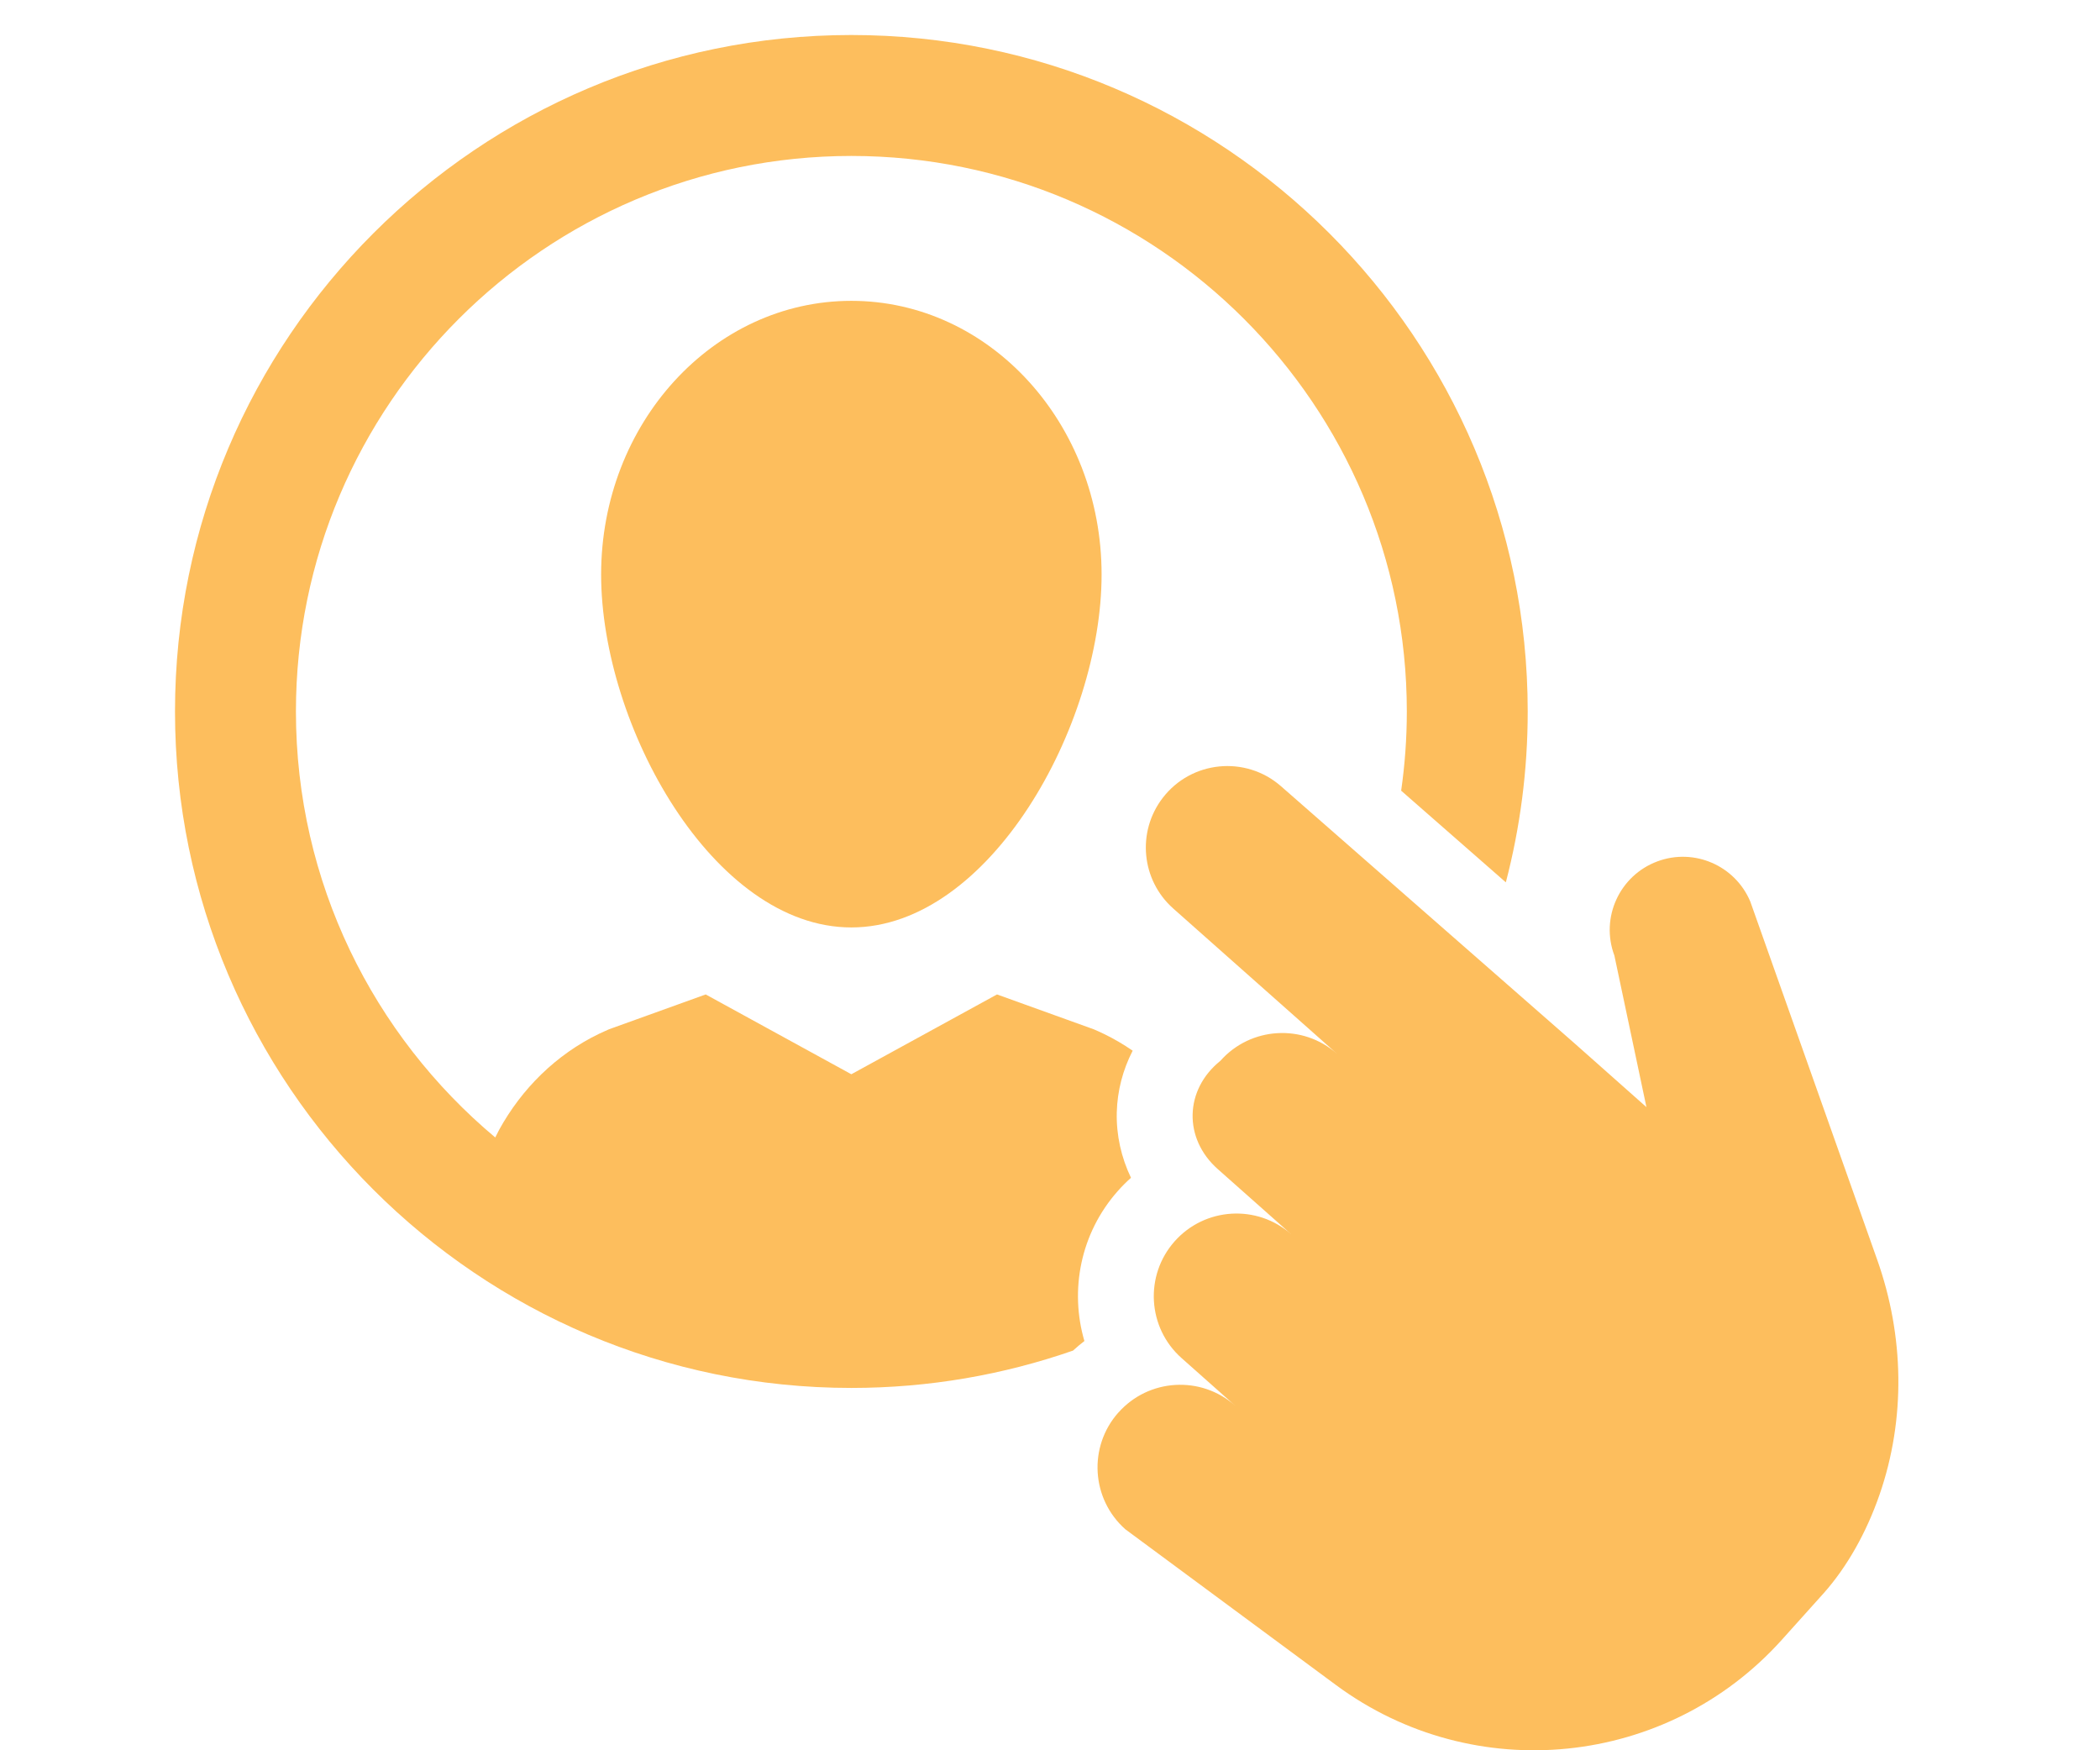
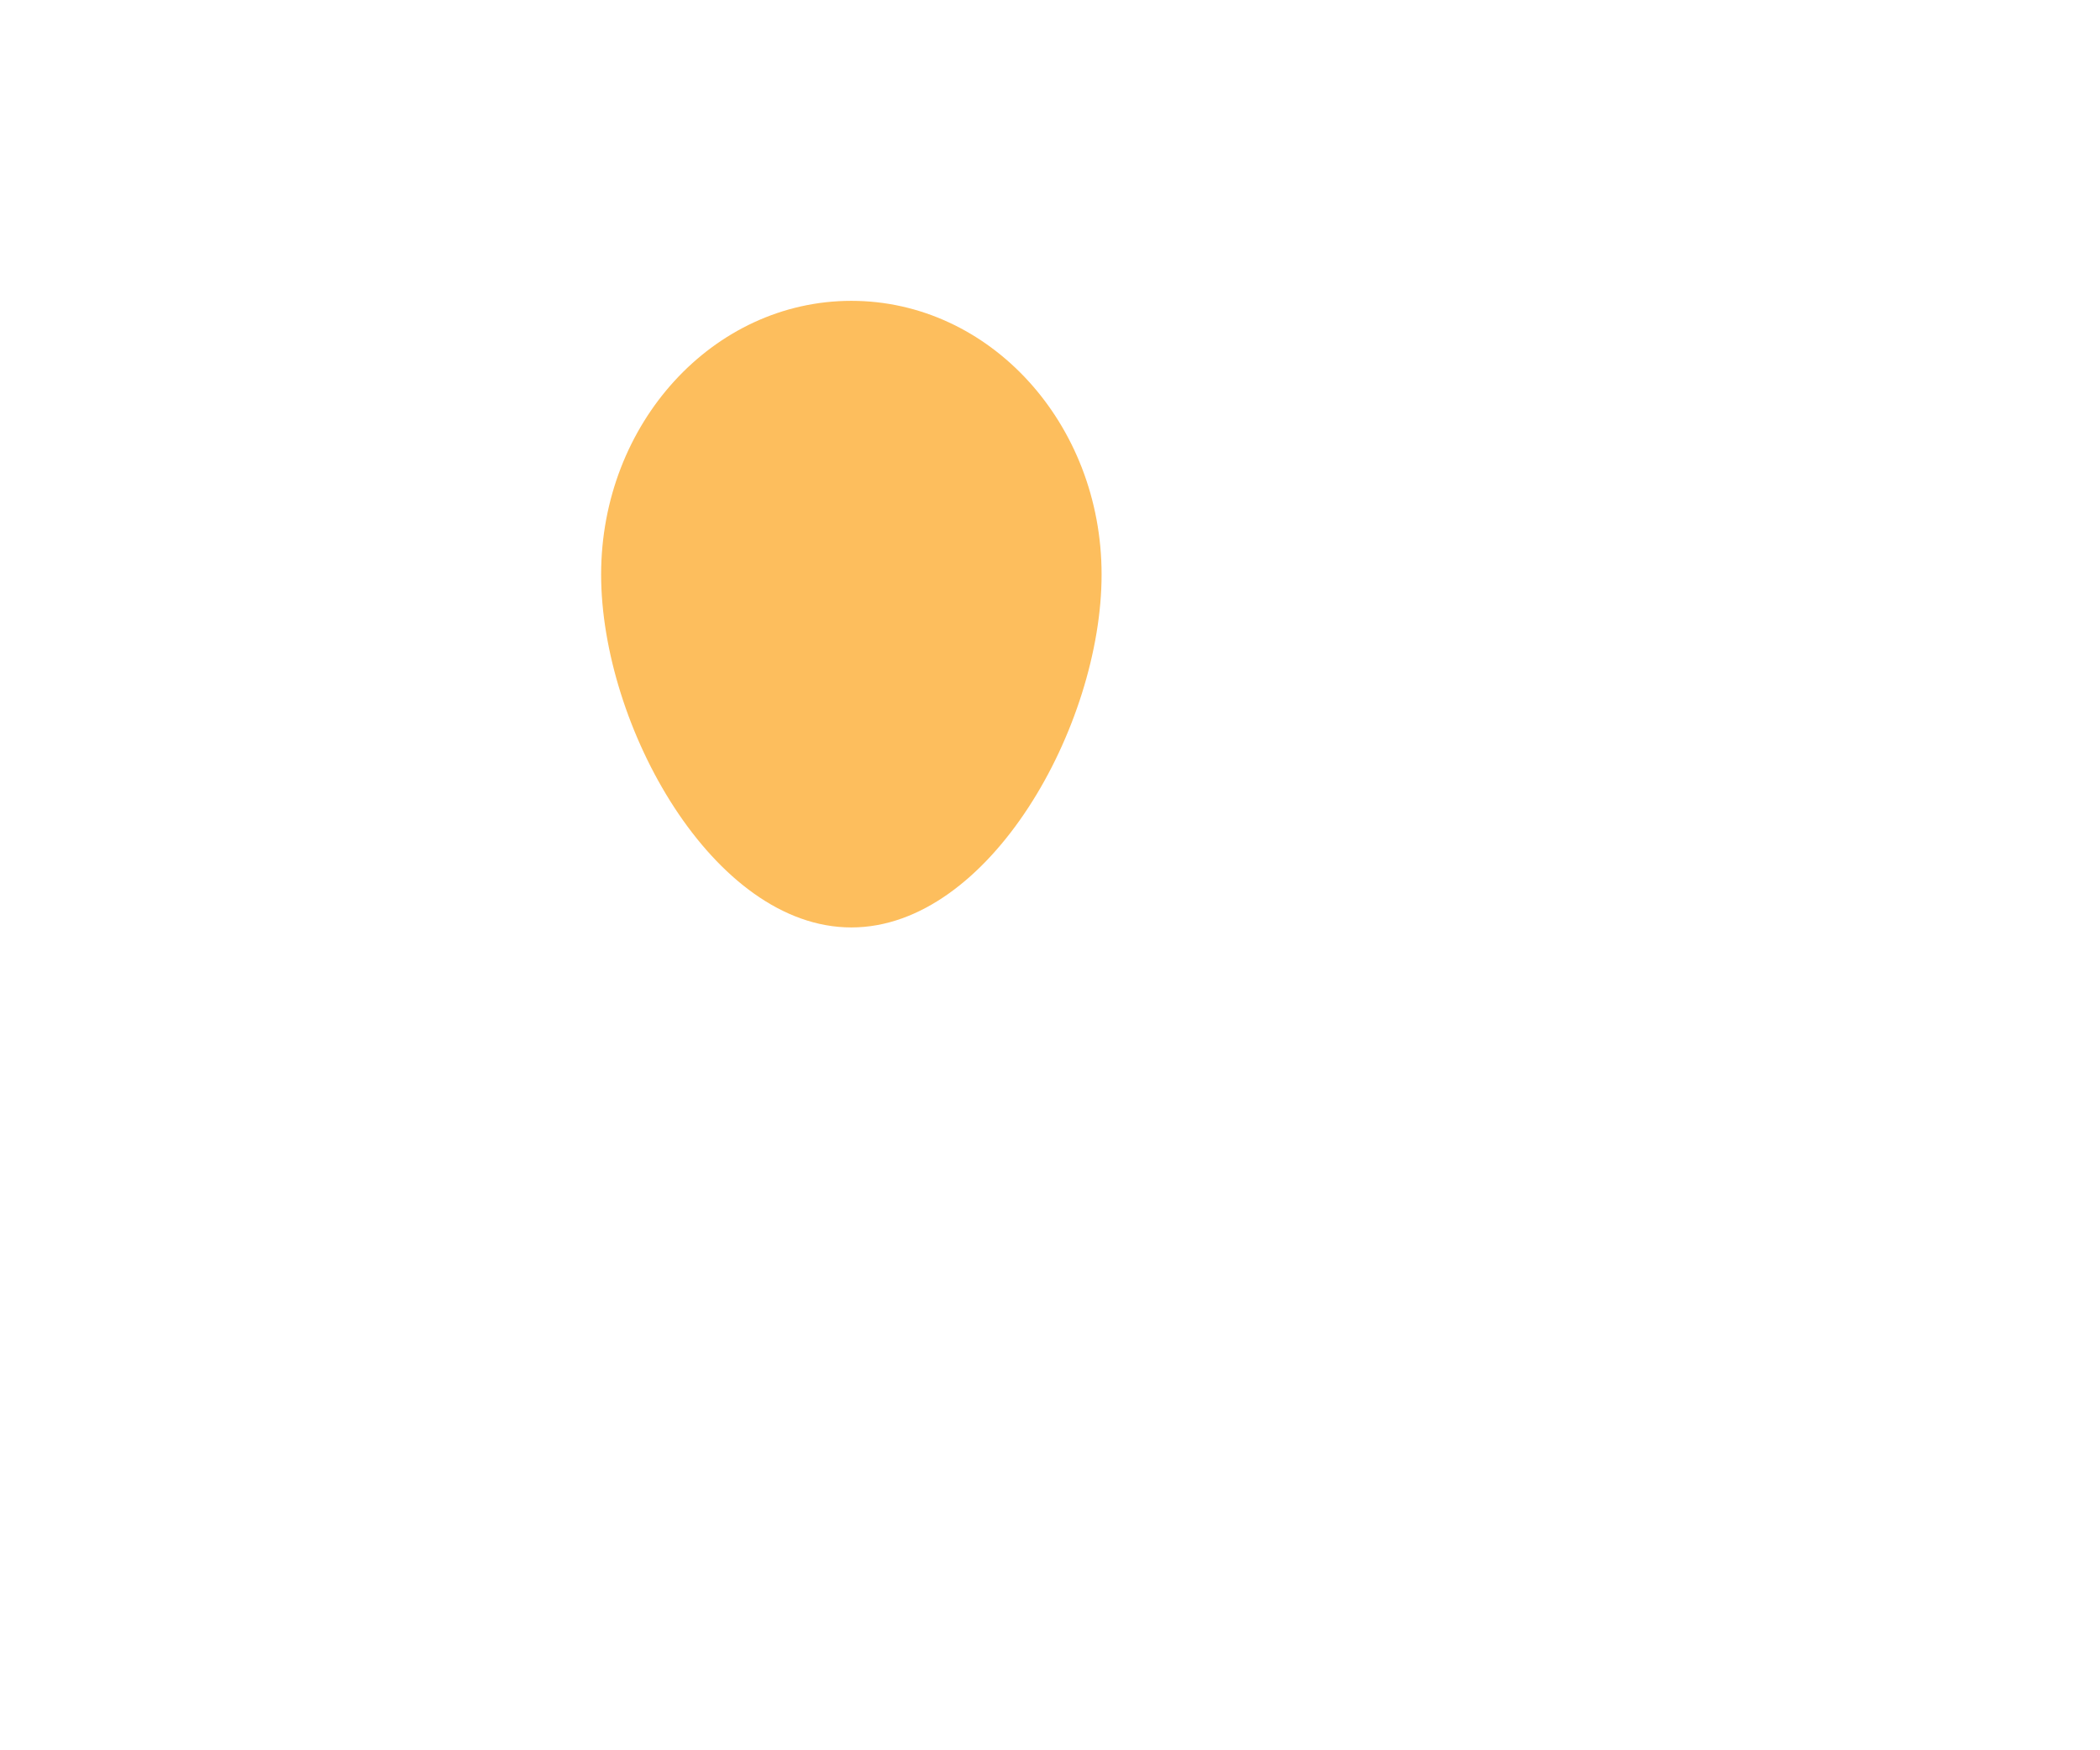
<svg xmlns="http://www.w3.org/2000/svg" width="60px" height="50px" viewBox="0 0 60 50" version="1.1">
  <title>Artboard</title>
  <g id="Artboard" stroke="none" stroke-width="1" fill="none" fill-rule="evenodd">
    <g id="1" transform="translate(5, 1)" fill="#FDBE5D" fill-rule="nonzero">
-       <path d="M25.983,37.309 C25.559,35.862 25.865,34.232 26.938,33.023 C27.056,32.889 27.181,32.764 27.314,32.646 C27.035,32.064 26.892,31.427 26.908,30.779 C26.923,30.161 27.081,29.561 27.362,29.015 C27.101,28.835 26.826,28.673 26.535,28.533 C26.442,28.488 26.35,28.447 26.256,28.406 L23.486,27.408 L19.324,29.688 L15.163,27.408 L12.393,28.406 C12.299,28.447 12.205,28.49 12.114,28.533 C10.889,29.126 9.907,30.1 9.259,31.279 C9.221,31.349 9.186,31.422 9.15,31.494 C5.672,28.581 3.455,24.207 3.455,19.325 C3.455,10.574 10.574,3.455 19.324,3.455 C28.075,3.455 35.195,10.574 35.195,19.325 C35.195,20.093 35.139,20.848 35.033,21.587 L38.024,24.206 C38.431,22.646 38.649,21.011 38.649,19.325 C38.649,8.668 29.981,0 19.324,0 C8.668,0 0,8.668 0,19.325 C0,29.981 8.668,38.649 19.324,38.649 C21.542,38.649 23.673,38.273 25.658,37.582 C25.762,37.487 25.869,37.396 25.983,37.309 Z" id="Path" />
      <path d="M19.324,7.594 C15.376,7.594 12.175,11.095 12.175,15.412 C12.175,19.729 15.376,25.494 19.324,25.494 C23.273,25.494 26.474,19.73 26.474,15.412 C26.474,11.093 23.273,7.594 19.324,7.594 Z" id="Path" />
-       <path d="M26.953,39.354 C27.818,38.378 29.312,38.288 30.288,39.154 L28.76,37.797 C27.784,36.932 27.695,35.438 28.56,34.462 C29.426,33.486 30.919,33.396 31.895,34.262 L29.793,32.397 C28.806,31.522 28.841,30.13 29.867,29.305 C30.733,28.329 32.226,28.239 33.202,29.105 L28.521,24.953 C27.608,24.143 27.475,22.764 28.22,21.794 C29.039,20.727 30.588,20.575 31.6,21.46 L39.995,28.812 L42.041,30.627 L41.125,26.296 C40.72,25.215 41.271,24.01 42.354,23.607 C43.403,23.216 44.575,23.724 45.009,24.756 L48.634,34.986 C49.404,37.157 49.454,39.533 48.698,41.707 C48.325,42.778 47.783,43.748 47.109,44.509 L45.913,45.84 C42.633,49.492 37.115,50.053 33.168,47.134 L27.153,42.687 C26.177,41.822 26.087,40.328 26.953,39.352 L26.953,39.354 Z" id="Path" />
    </g>
  </g>
</svg>